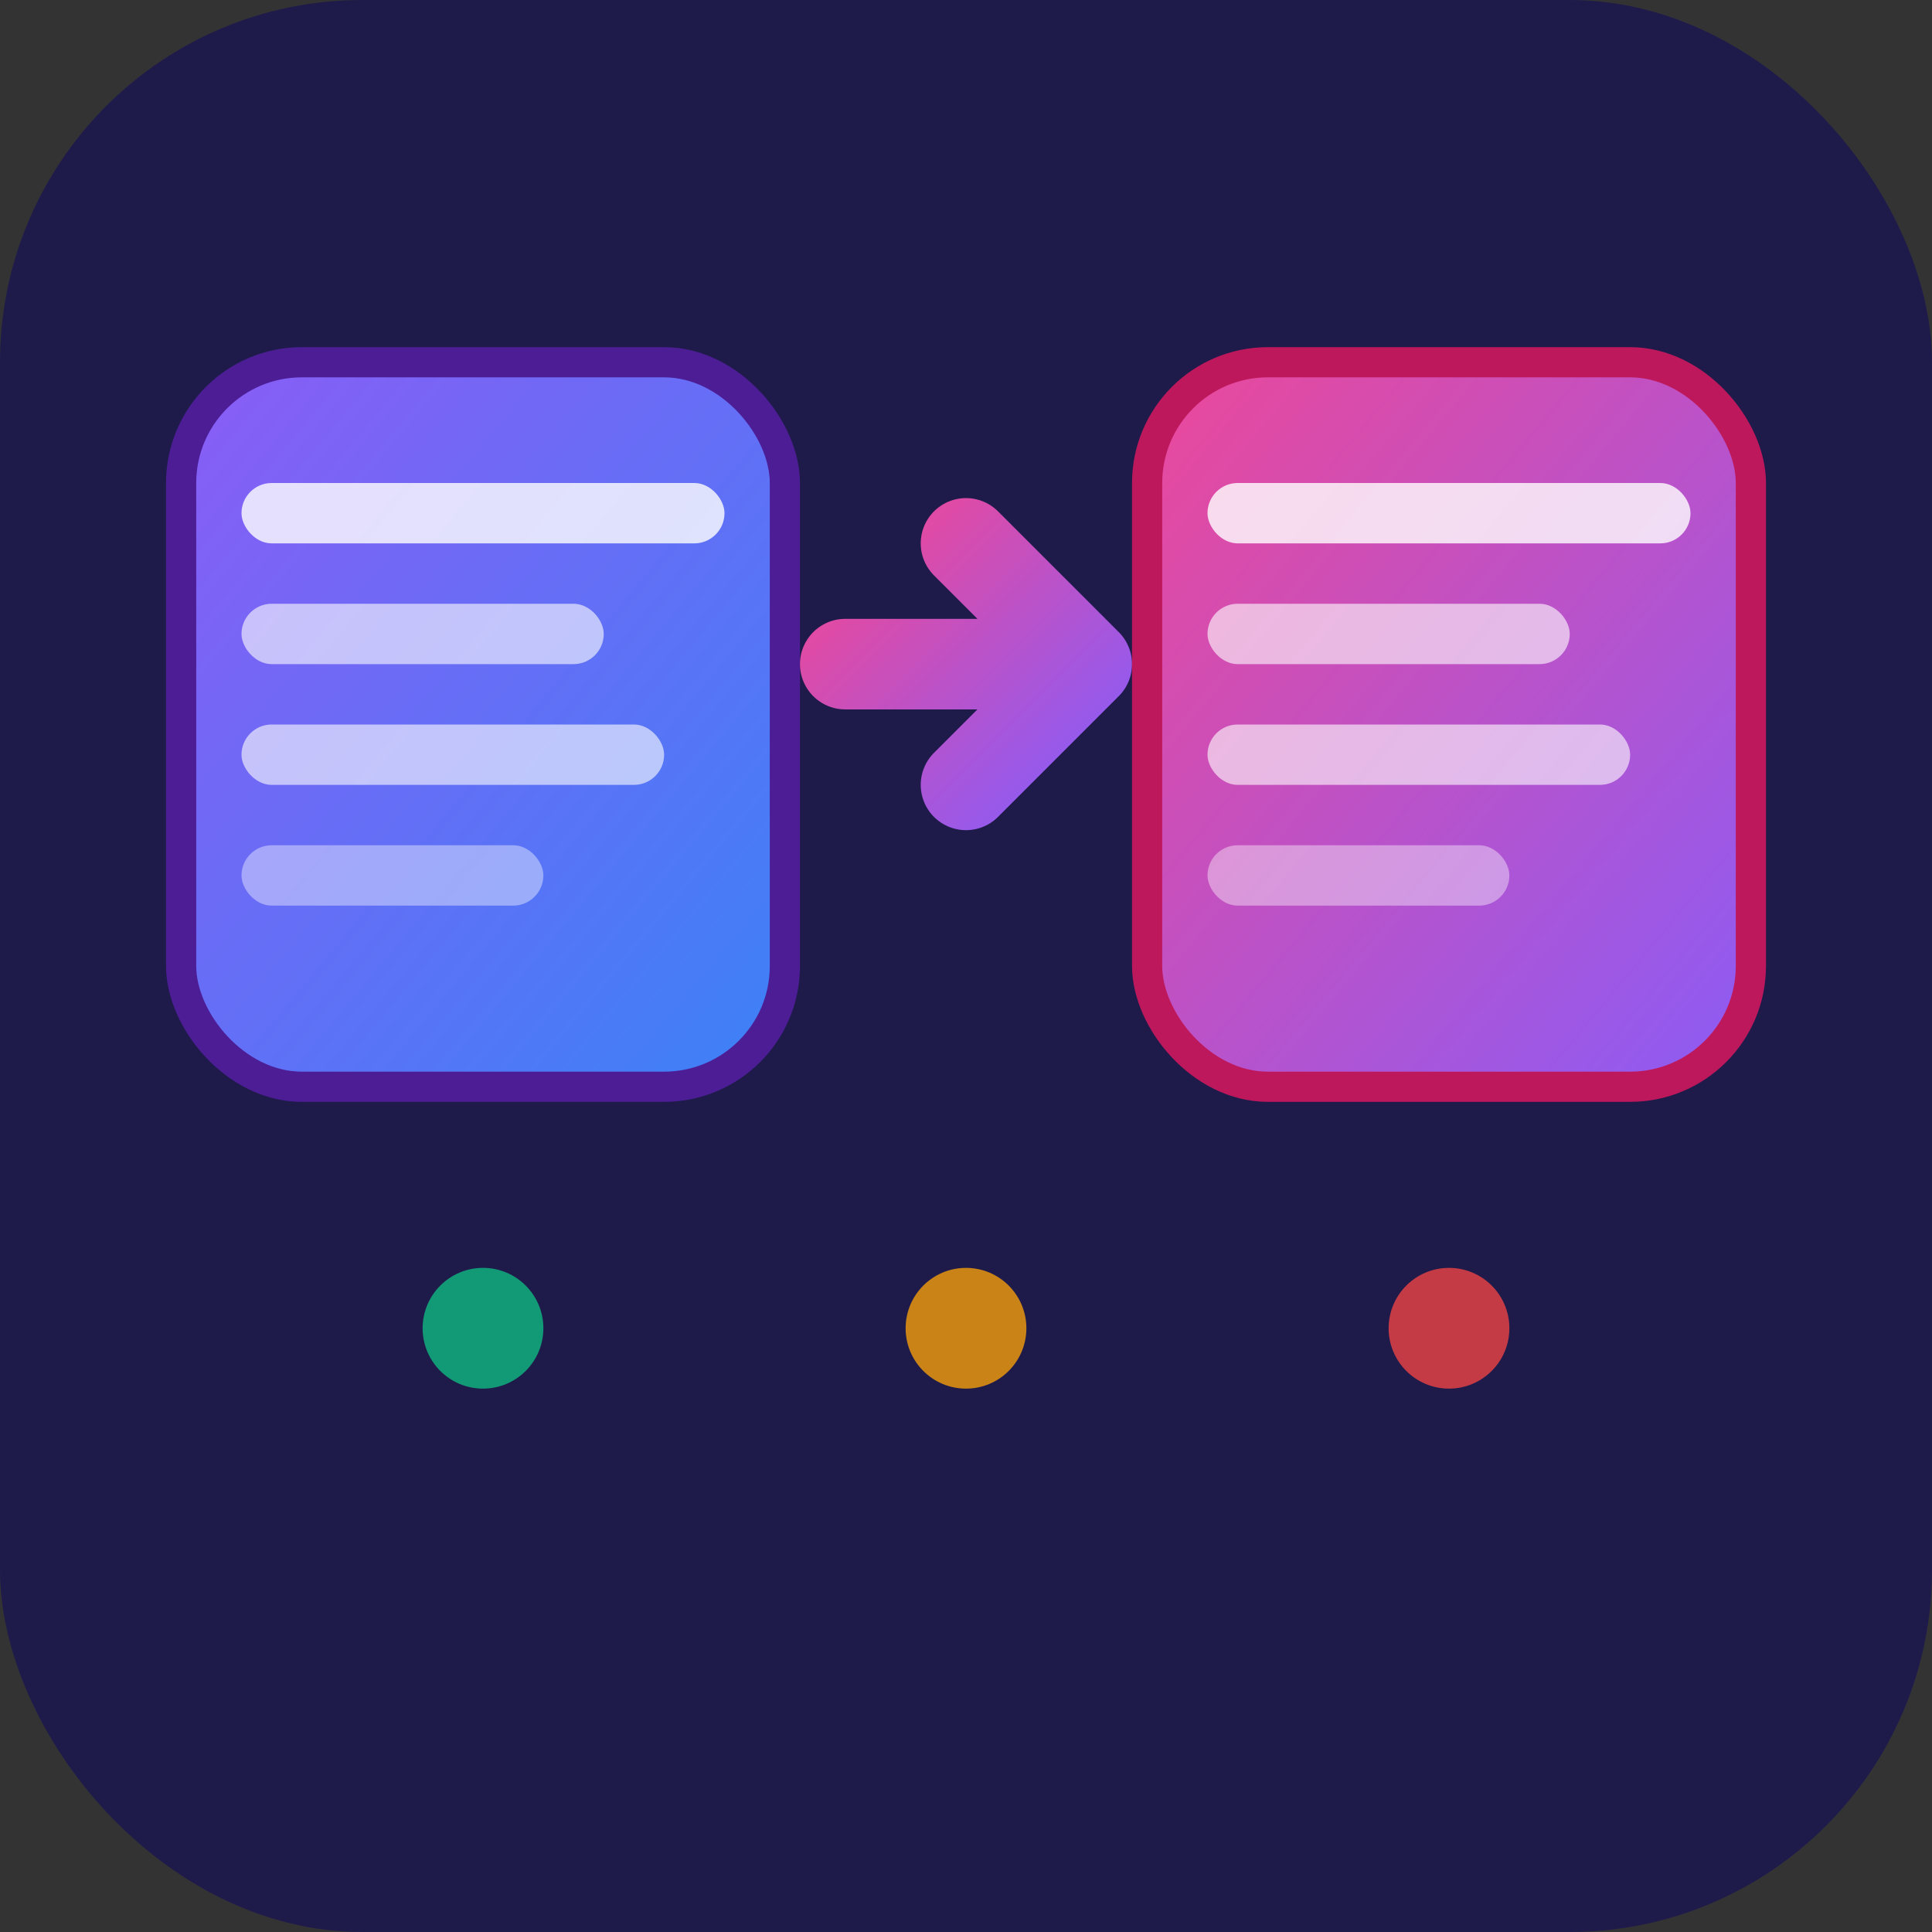
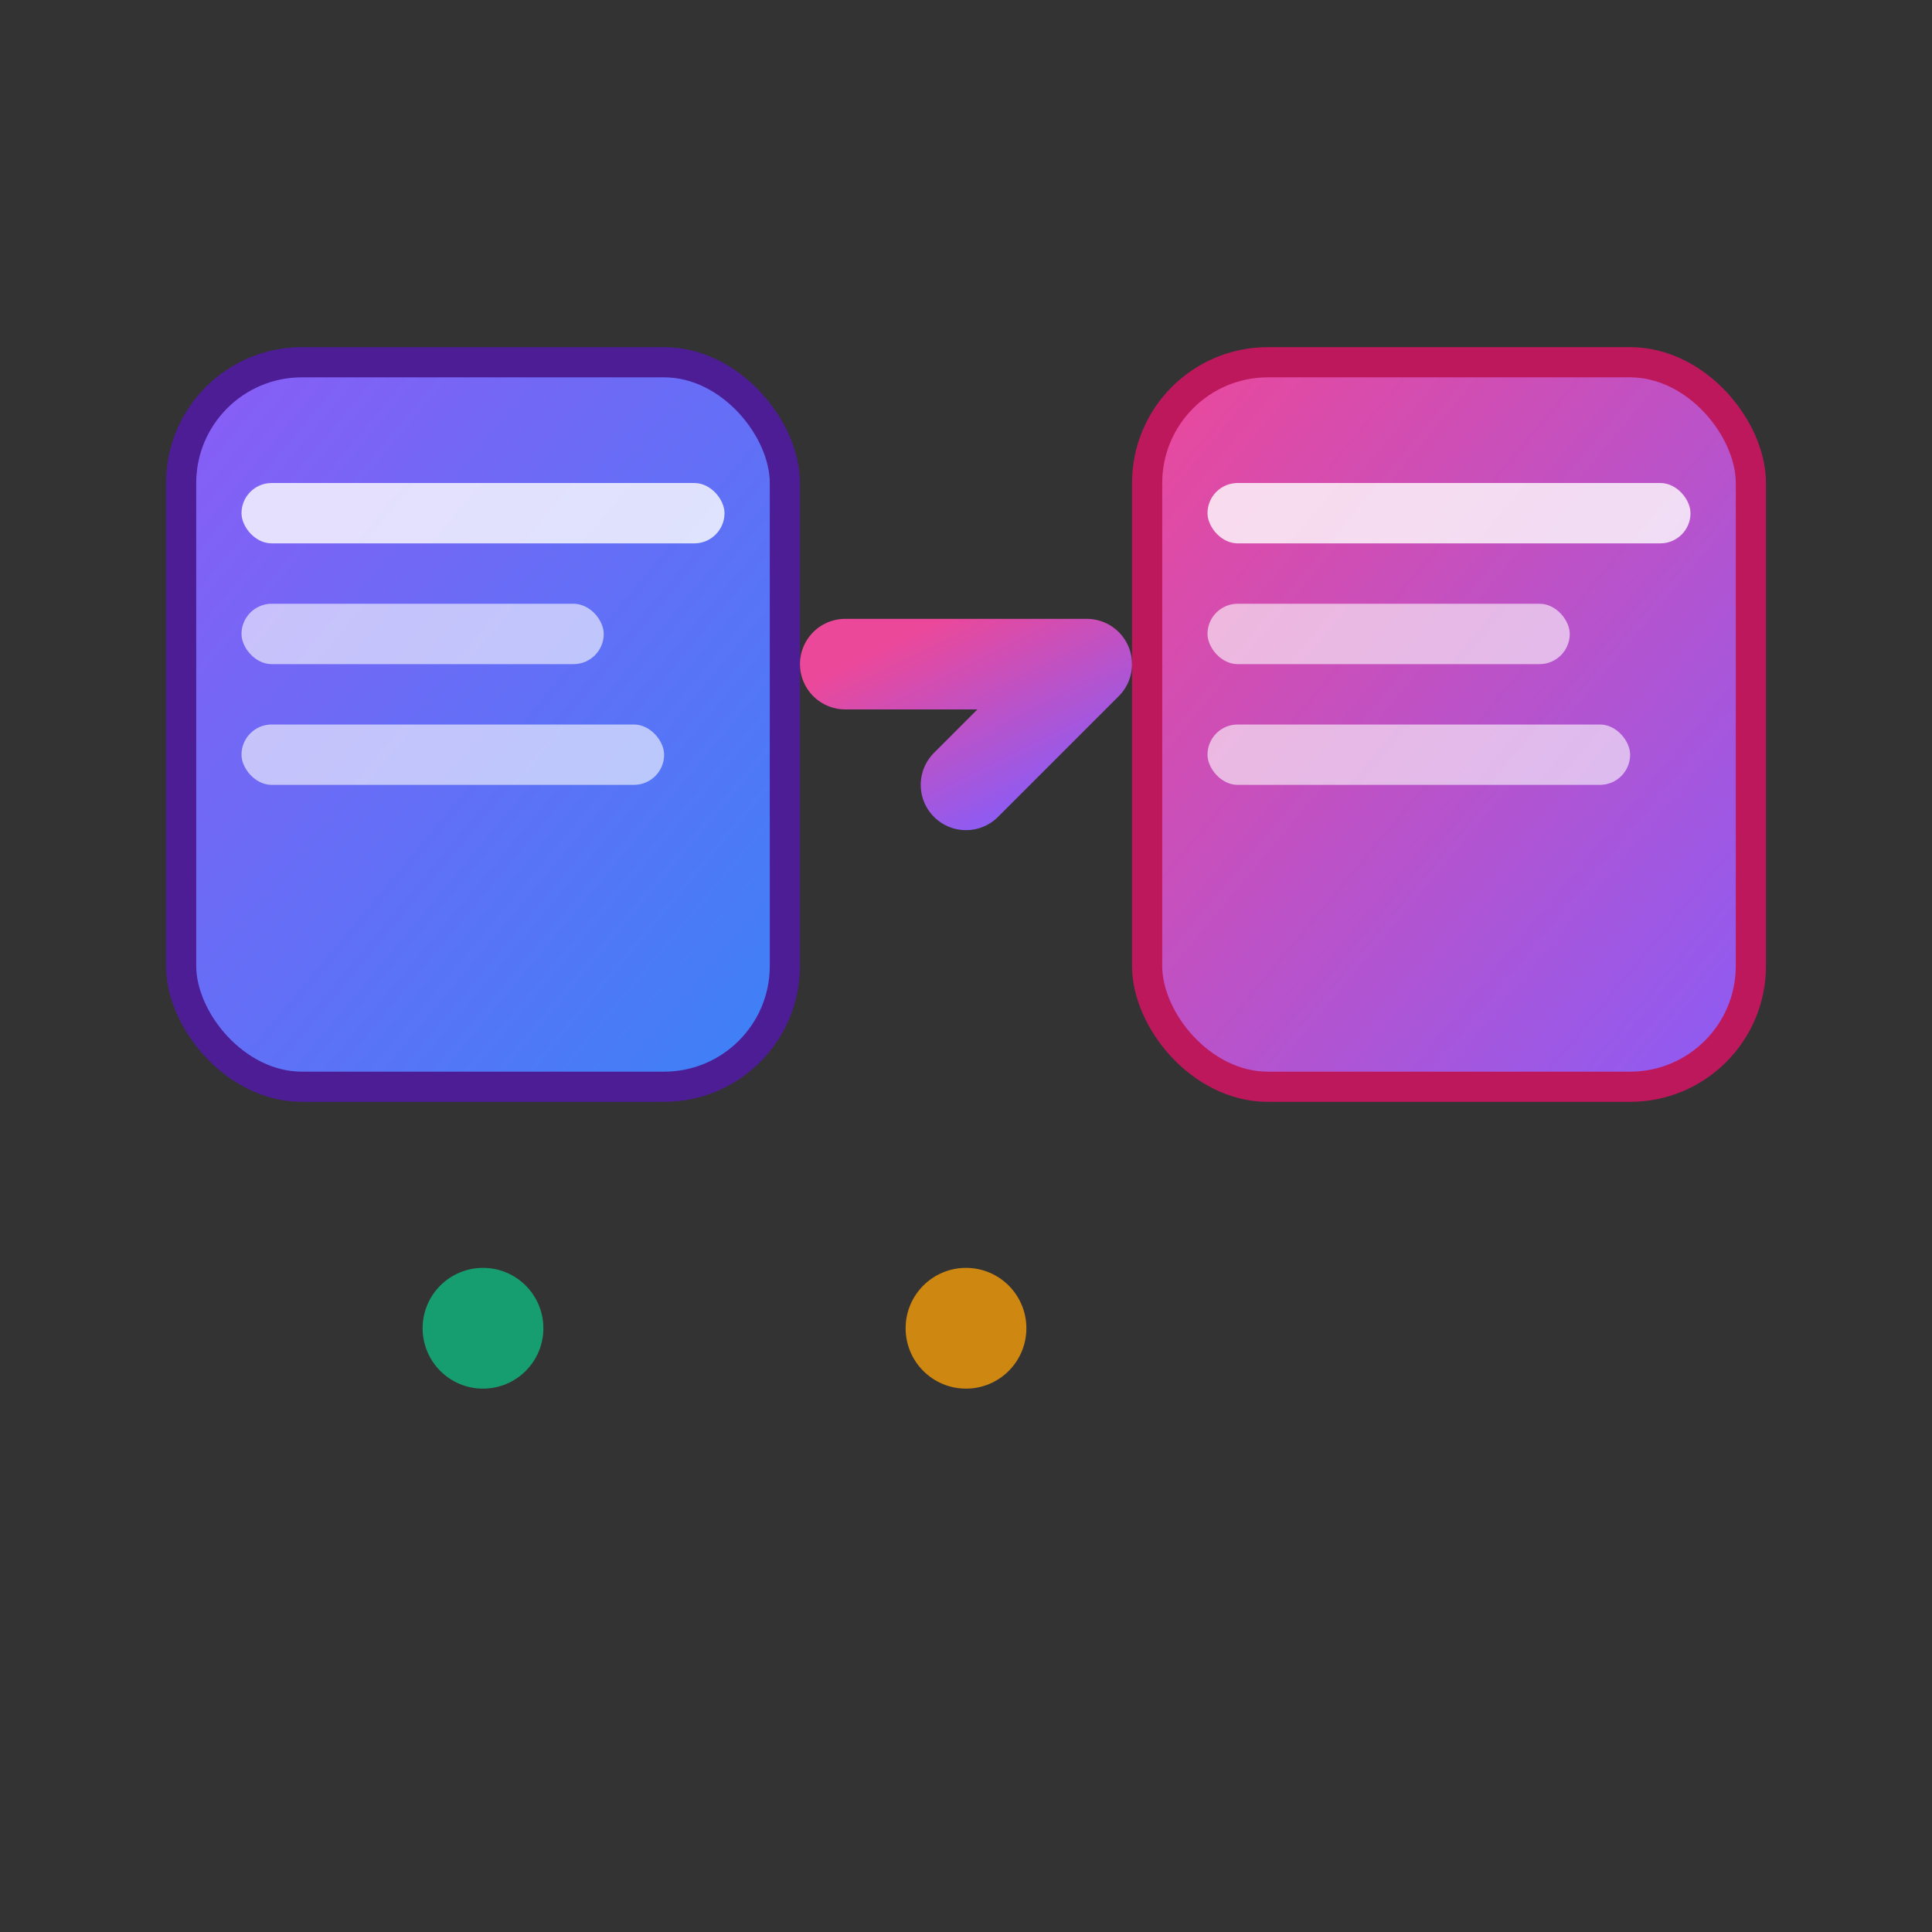
<svg xmlns="http://www.w3.org/2000/svg" width="32" height="32" viewBox="0 0 32 32" fill="none">
  <rect x="0" y="0" width="32" height="32" fill="#333333" stroke="none" />
  <defs>
    <linearGradient id="grad1" x1="0%" y1="0%" x2="100%" y2="100%">
      <stop offset="0%" style="stop-color:#8B5CF6;stop-opacity:1" />
      <stop offset="100%" style="stop-color:#3B82F6;stop-opacity:1" />
    </linearGradient>
    <linearGradient id="grad2" x1="0%" y1="0%" x2="100%" y2="100%">
      <stop offset="0%" style="stop-color:#EC4899;stop-opacity:1" />
      <stop offset="100%" style="stop-color:#8B5CF6;stop-opacity:1" />
    </linearGradient>
  </defs>
-   <rect width="32" height="32" rx="6" fill="#1E1B4B" />
  <rect x="3" y="6" width="10" height="12" rx="2" fill="url(#grad1)" stroke="#4C1D95" stroke-width="0.5" />
  <rect x="4" y="8" width="8" height="1" rx="0.5" fill="#FFFFFF" opacity="0.8" />
  <rect x="4" y="10" width="6" height="1" rx="0.5" fill="#FFFFFF" opacity="0.6" />
  <rect x="4" y="12" width="7" height="1" rx="0.5" fill="#FFFFFF" opacity="0.6" />
-   <rect x="4" y="14" width="5" height="1" rx="0.5" fill="#FFFFFF" opacity="0.4" />
-   <path d="M14 11 L18 11 M16 9 L18 11 L16 13" stroke="url(#grad2)" stroke-width="1.5" stroke-linecap="round" stroke-linejoin="round" fill="none" />
+   <path d="M14 11 L18 11 L18 11 L16 13" stroke="url(#grad2)" stroke-width="1.5" stroke-linecap="round" stroke-linejoin="round" fill="none" />
  <rect x="19" y="6" width="10" height="12" rx="2" fill="url(#grad2)" stroke="#BE185D" stroke-width="0.5" />
  <rect x="20" y="8" width="8" height="1" rx="0.5" fill="#FFFFFF" opacity="0.8" />
  <rect x="20" y="10" width="6" height="1" rx="0.5" fill="#FFFFFF" opacity="0.6" />
  <rect x="20" y="12" width="7" height="1" rx="0.5" fill="#FFFFFF" opacity="0.6" />
-   <rect x="20" y="14" width="5" height="1" rx="0.5" fill="#FFFFFF" opacity="0.4" />
  <circle cx="8" cy="22" r="1" fill="#10B981" opacity="0.8" />
  <circle cx="16" cy="22" r="1" fill="#F59E0B" opacity="0.8" />
-   <circle cx="24" cy="22" r="1" fill="#EF4444" opacity="0.8" />
</svg>